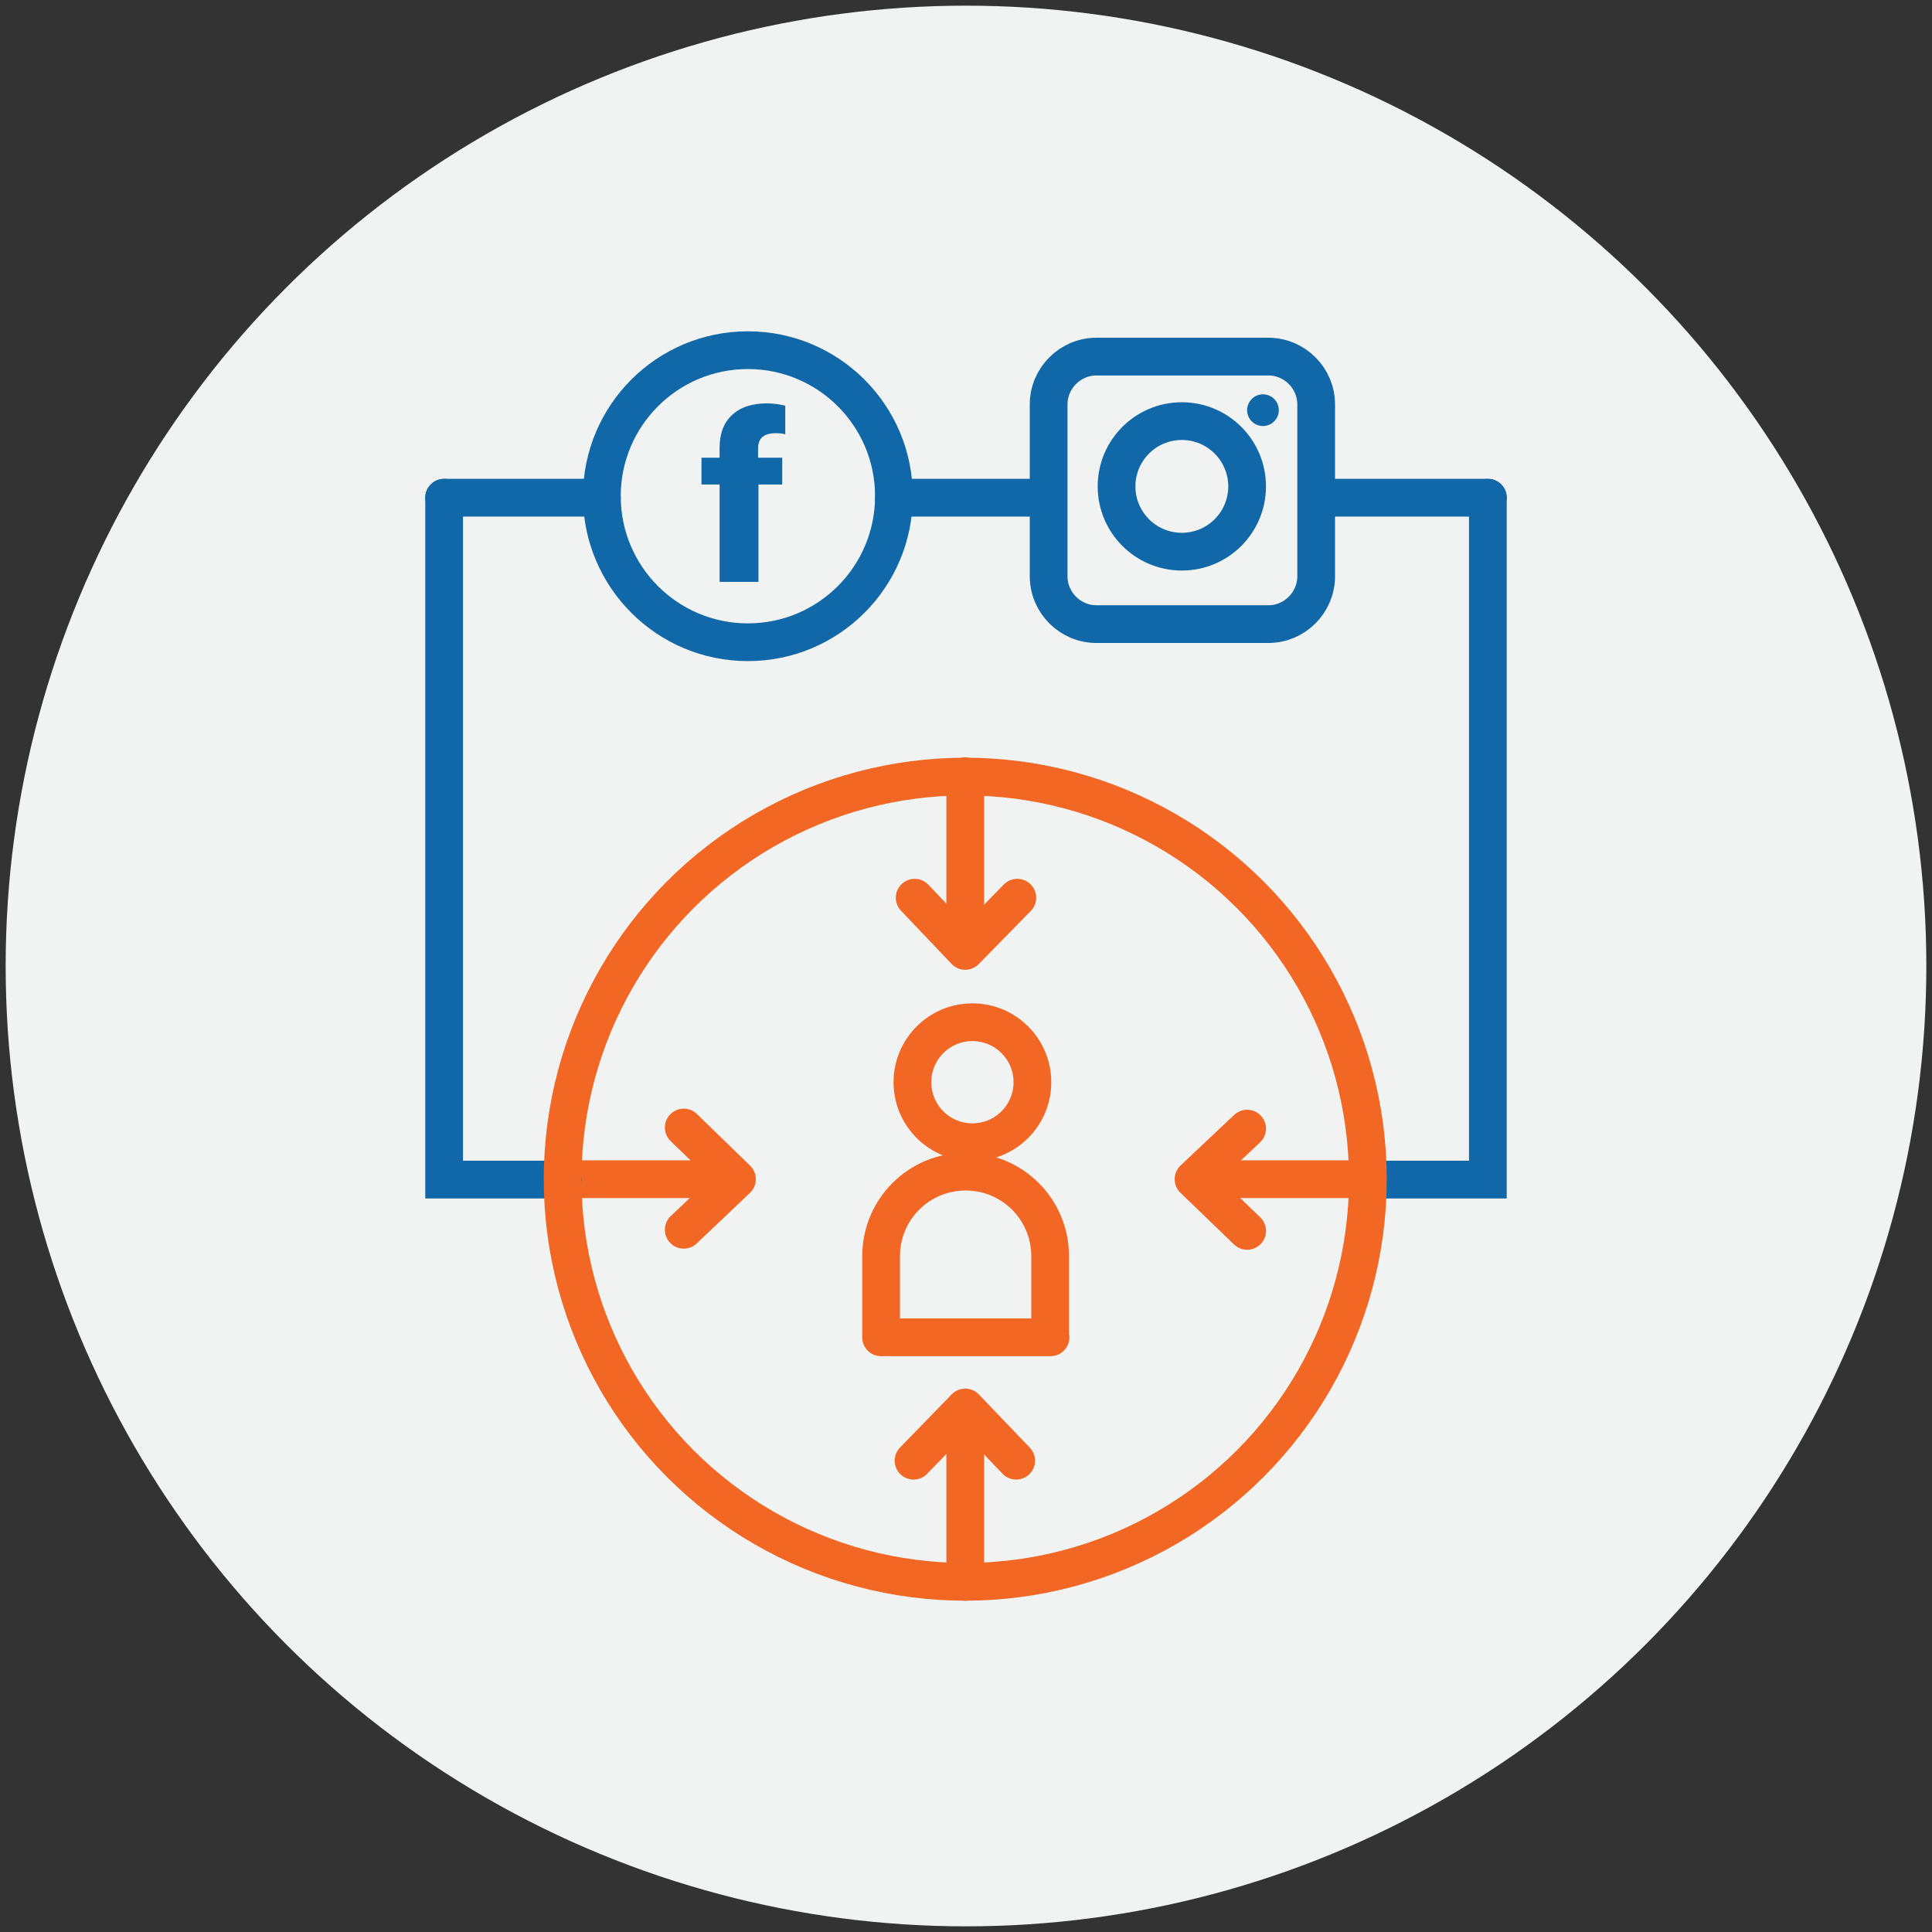
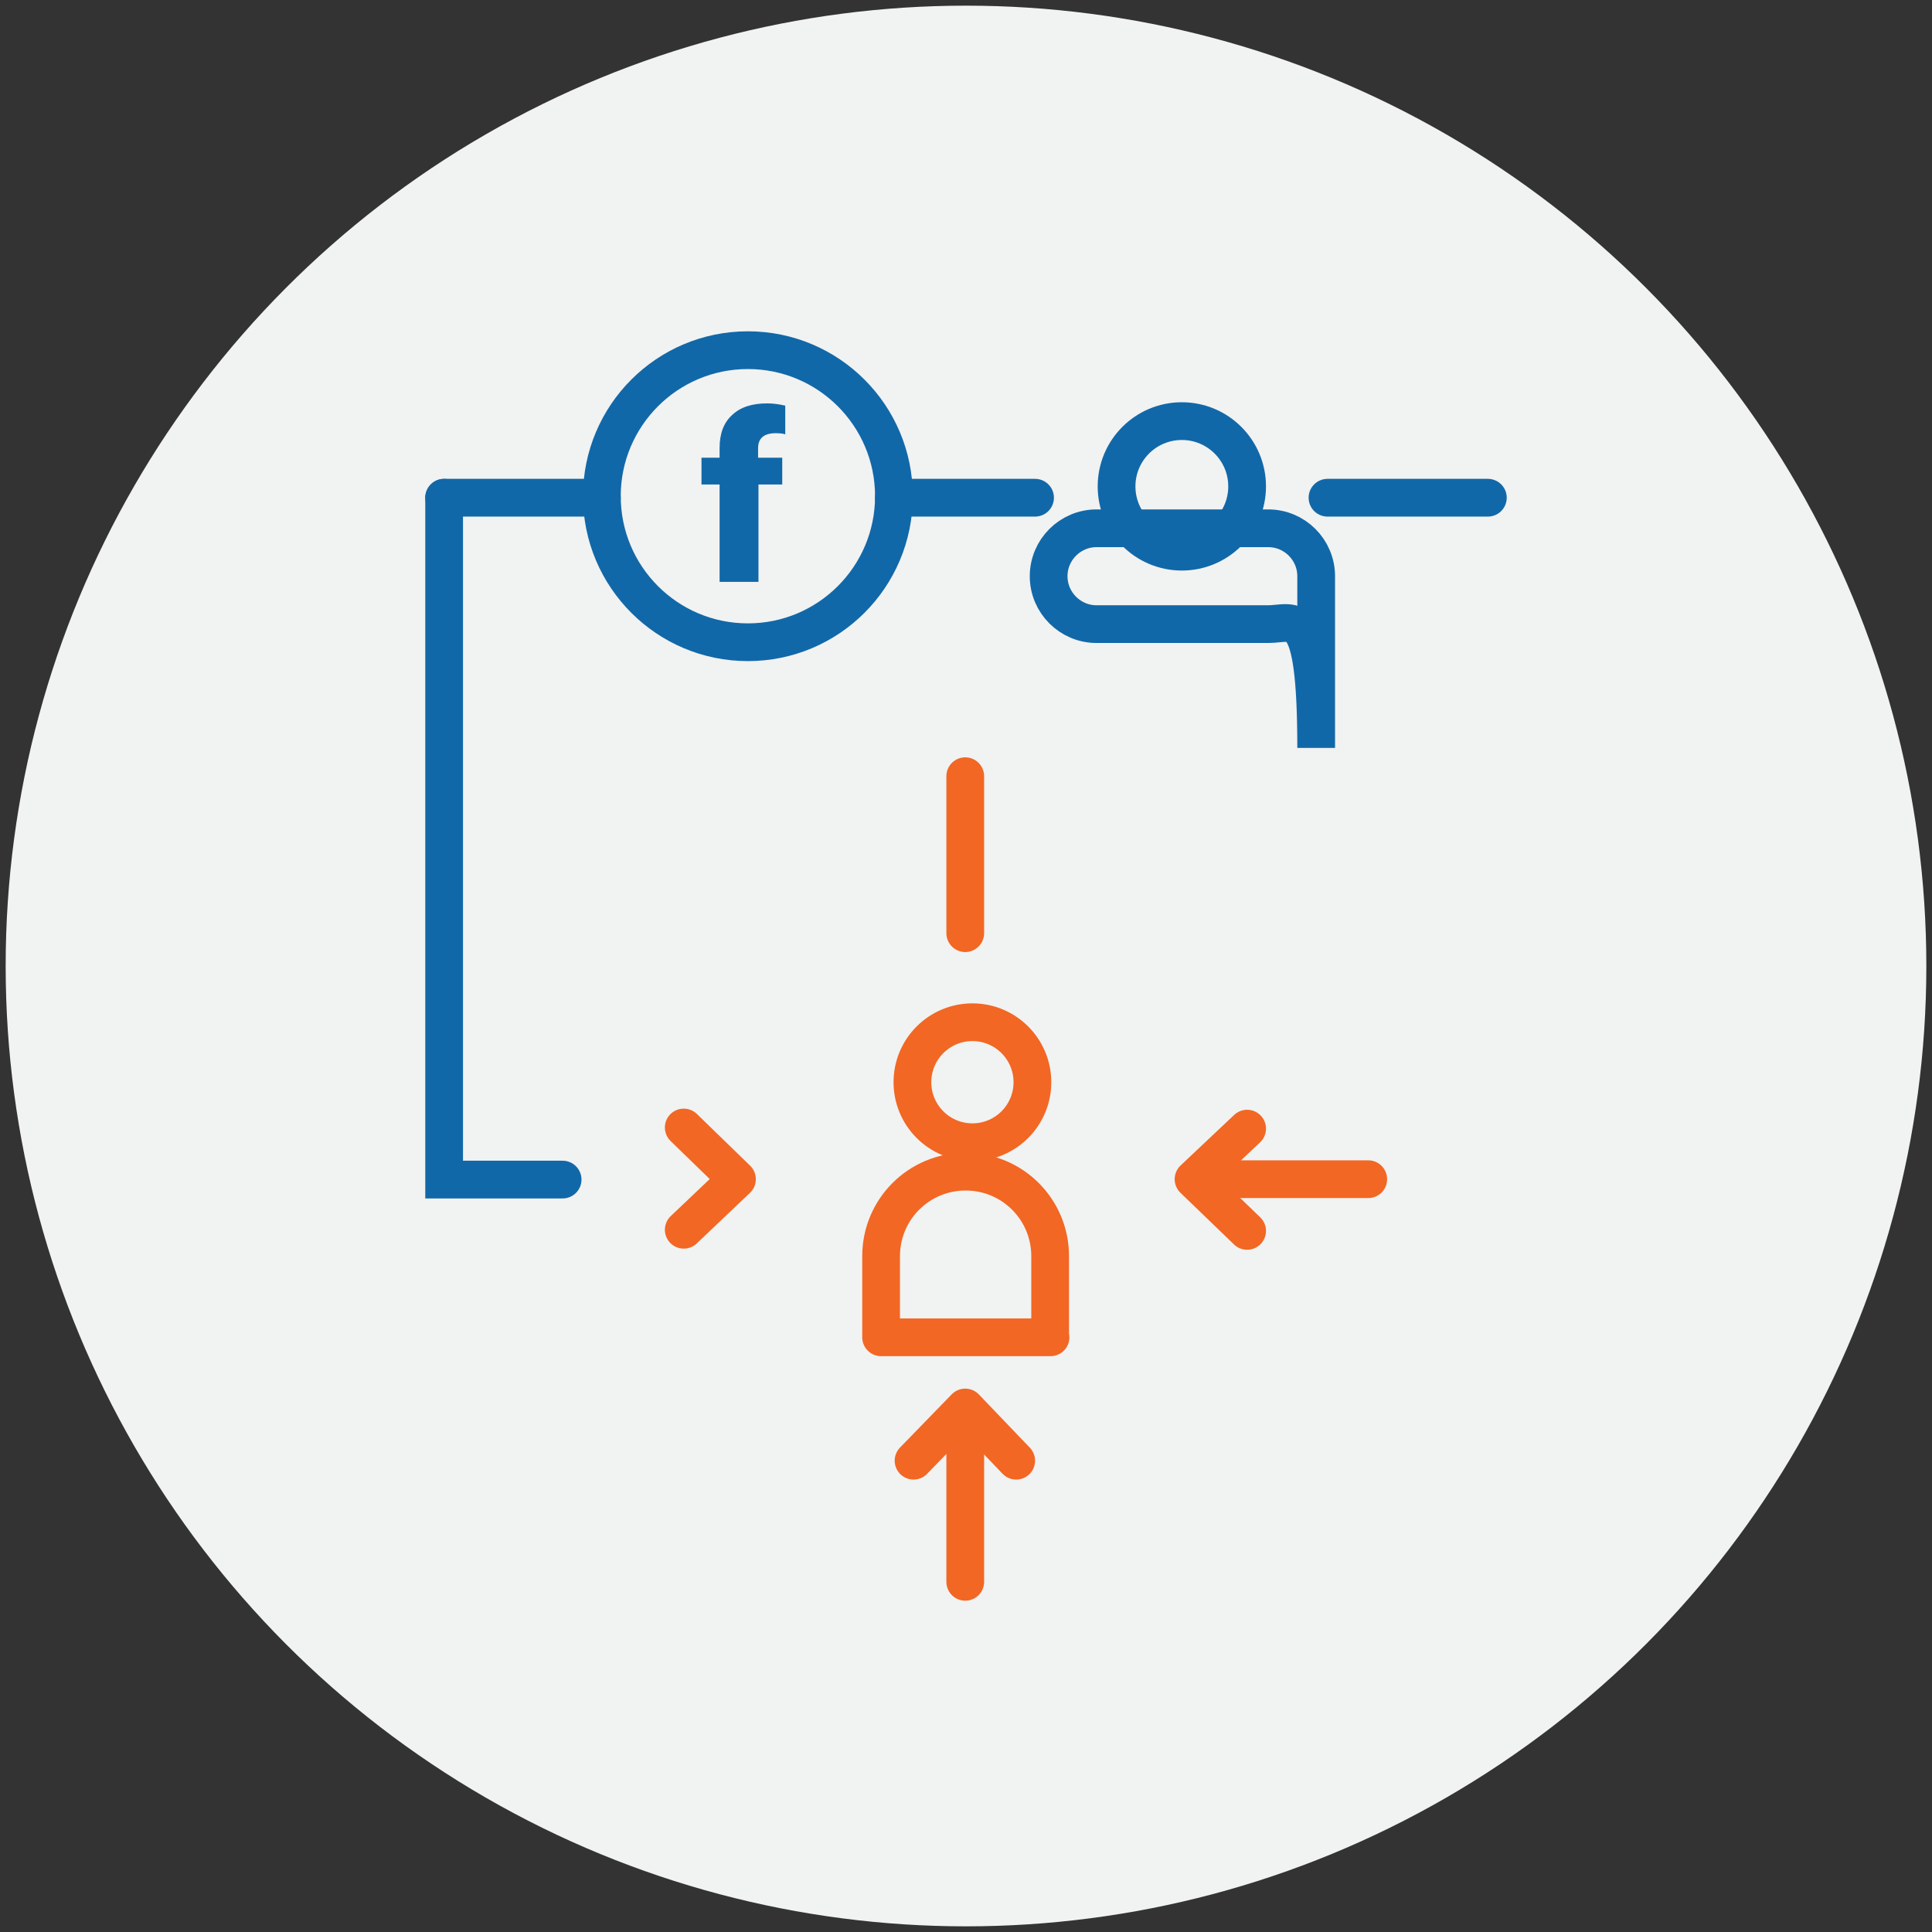
<svg xmlns="http://www.w3.org/2000/svg" version="1.1" id="Layer_1" x="0px" y="0px" viewBox="0 0 512 512" style="enable-background:new 0 0 512 512;" xml:space="preserve">
  <rect x="0" y="0" width="512" height="512" fill="#333333" stroke="none" />
  <style type="text/css">
	.st0{fill:#F1F2F2;}
	.st1{fill:none;stroke:#1168A8;stroke-width:10;stroke-linecap:round;stroke-miterlimit:10;}
	.st2{fill:none;stroke:#1168A8;stroke-width:10;stroke-linecap:round;stroke-linejoin:round;stroke-miterlimit:10;}
	.st3{fill:none;stroke:#F26723;stroke-width:10;stroke-linecap:round;stroke-miterlimit:10;}
	.st4{fill:#1168A8;}
	.st5{fill:none;stroke:#F26723;stroke-width:10;stroke-linecap:round;stroke-linejoin:round;stroke-miterlimit:10;}
</style>
  <circle class="st0" cx="256" cy="256" r="254.5" />
  <g>
    <line class="st1" x1="117.7" y1="131.9" x2="159.5" y2="131.9" />
    <g>
      <line class="st1" x1="351.8" y1="131.9" x2="394.3" y2="131.9" />
      <g>
        <g>
          <line class="st5" x1="255.8" y1="205.7" x2="255.8" y2="247.3" />
-           <polyline class="st5" points="242.4,237.9 255.8,252 269.6,237.9     " />
        </g>
        <g>
-           <line class="st5" x1="149.1" y1="312.5" x2="190.6" y2="312.5" />
          <polyline class="st5" points="181.2,325.9 195.3,312.5 181.2,298.8     " />
        </g>
        <g>
          <line class="st5" x1="255.8" y1="419.2" x2="255.8" y2="377.7" />
          <polyline class="st5" points="269.3,387.1 255.8,373 242.1,387.1     " />
        </g>
        <g>
          <line class="st5" x1="362.6" y1="312.5" x2="321.1" y2="312.5" />
          <polyline class="st5" points="330.5,299.1 316.3,312.5 330.5,326.2     " />
        </g>
        <g>
          <circle class="st5" cx="257.7" cy="286.8" r="15.9" />
          <path class="st5" d="M278.4,354.4h-44.9v-21.5c0-12.4,10-22.4,22.4-22.4h0c12.4,0,22.4,10,22.4,22.4V354.4z" />
        </g>
-         <polyline class="st1" points="394.3,131.9 394.3,312.6 362.6,312.6    " />
        <line class="st1" x1="236.9" y1="131.9" x2="274.3" y2="131.9" />
        <polyline class="st1" points="149.1,312.6 117.7,312.6 117.7,131.9    " />
        <circle class="st1" cx="198.2" cy="131.5" r="38.7" />
        <g>
          <path class="st4" d="M190.7,154.2v-25.8h-4.8v-7.1h4.8v-2.6c0-3.8,1.1-6.7,3.3-8.7c2.2-2.1,5.3-3.1,9.3-3.1      c1.5,0,3.1,0.2,4.8,0.6l0,7.6c-0.6-0.2-1.5-0.3-2.5-0.3c-3.1,0-4.7,1.3-4.7,4v2.5h6.4v7.1H201v25.8H190.7z" />
        </g>
-         <path class="st1" d="M336.1,165.4h-45.5c-7,0-12.7-5.7-12.7-12.7v-45.5c0-7,5.7-12.7,12.7-12.7h45.5c7,0,12.7,5.7,12.7,12.7v45.5     C348.8,159.7,343.1,165.4,336.1,165.4z" />
+         <path class="st1" d="M336.1,165.4h-45.5c-7,0-12.7-5.7-12.7-12.7c0-7,5.7-12.7,12.7-12.7h45.5c7,0,12.7,5.7,12.7,12.7v45.5     C348.8,159.7,343.1,165.4,336.1,165.4z" />
        <circle class="st1" cx="313.2" cy="128.9" r="17.3" />
-         <circle class="st5" cx="255.8" cy="312.5" r="106.7" />
-         <circle class="st4" cx="334.7" cy="108.7" r="4.2" />
      </g>
    </g>
  </g>
</svg>